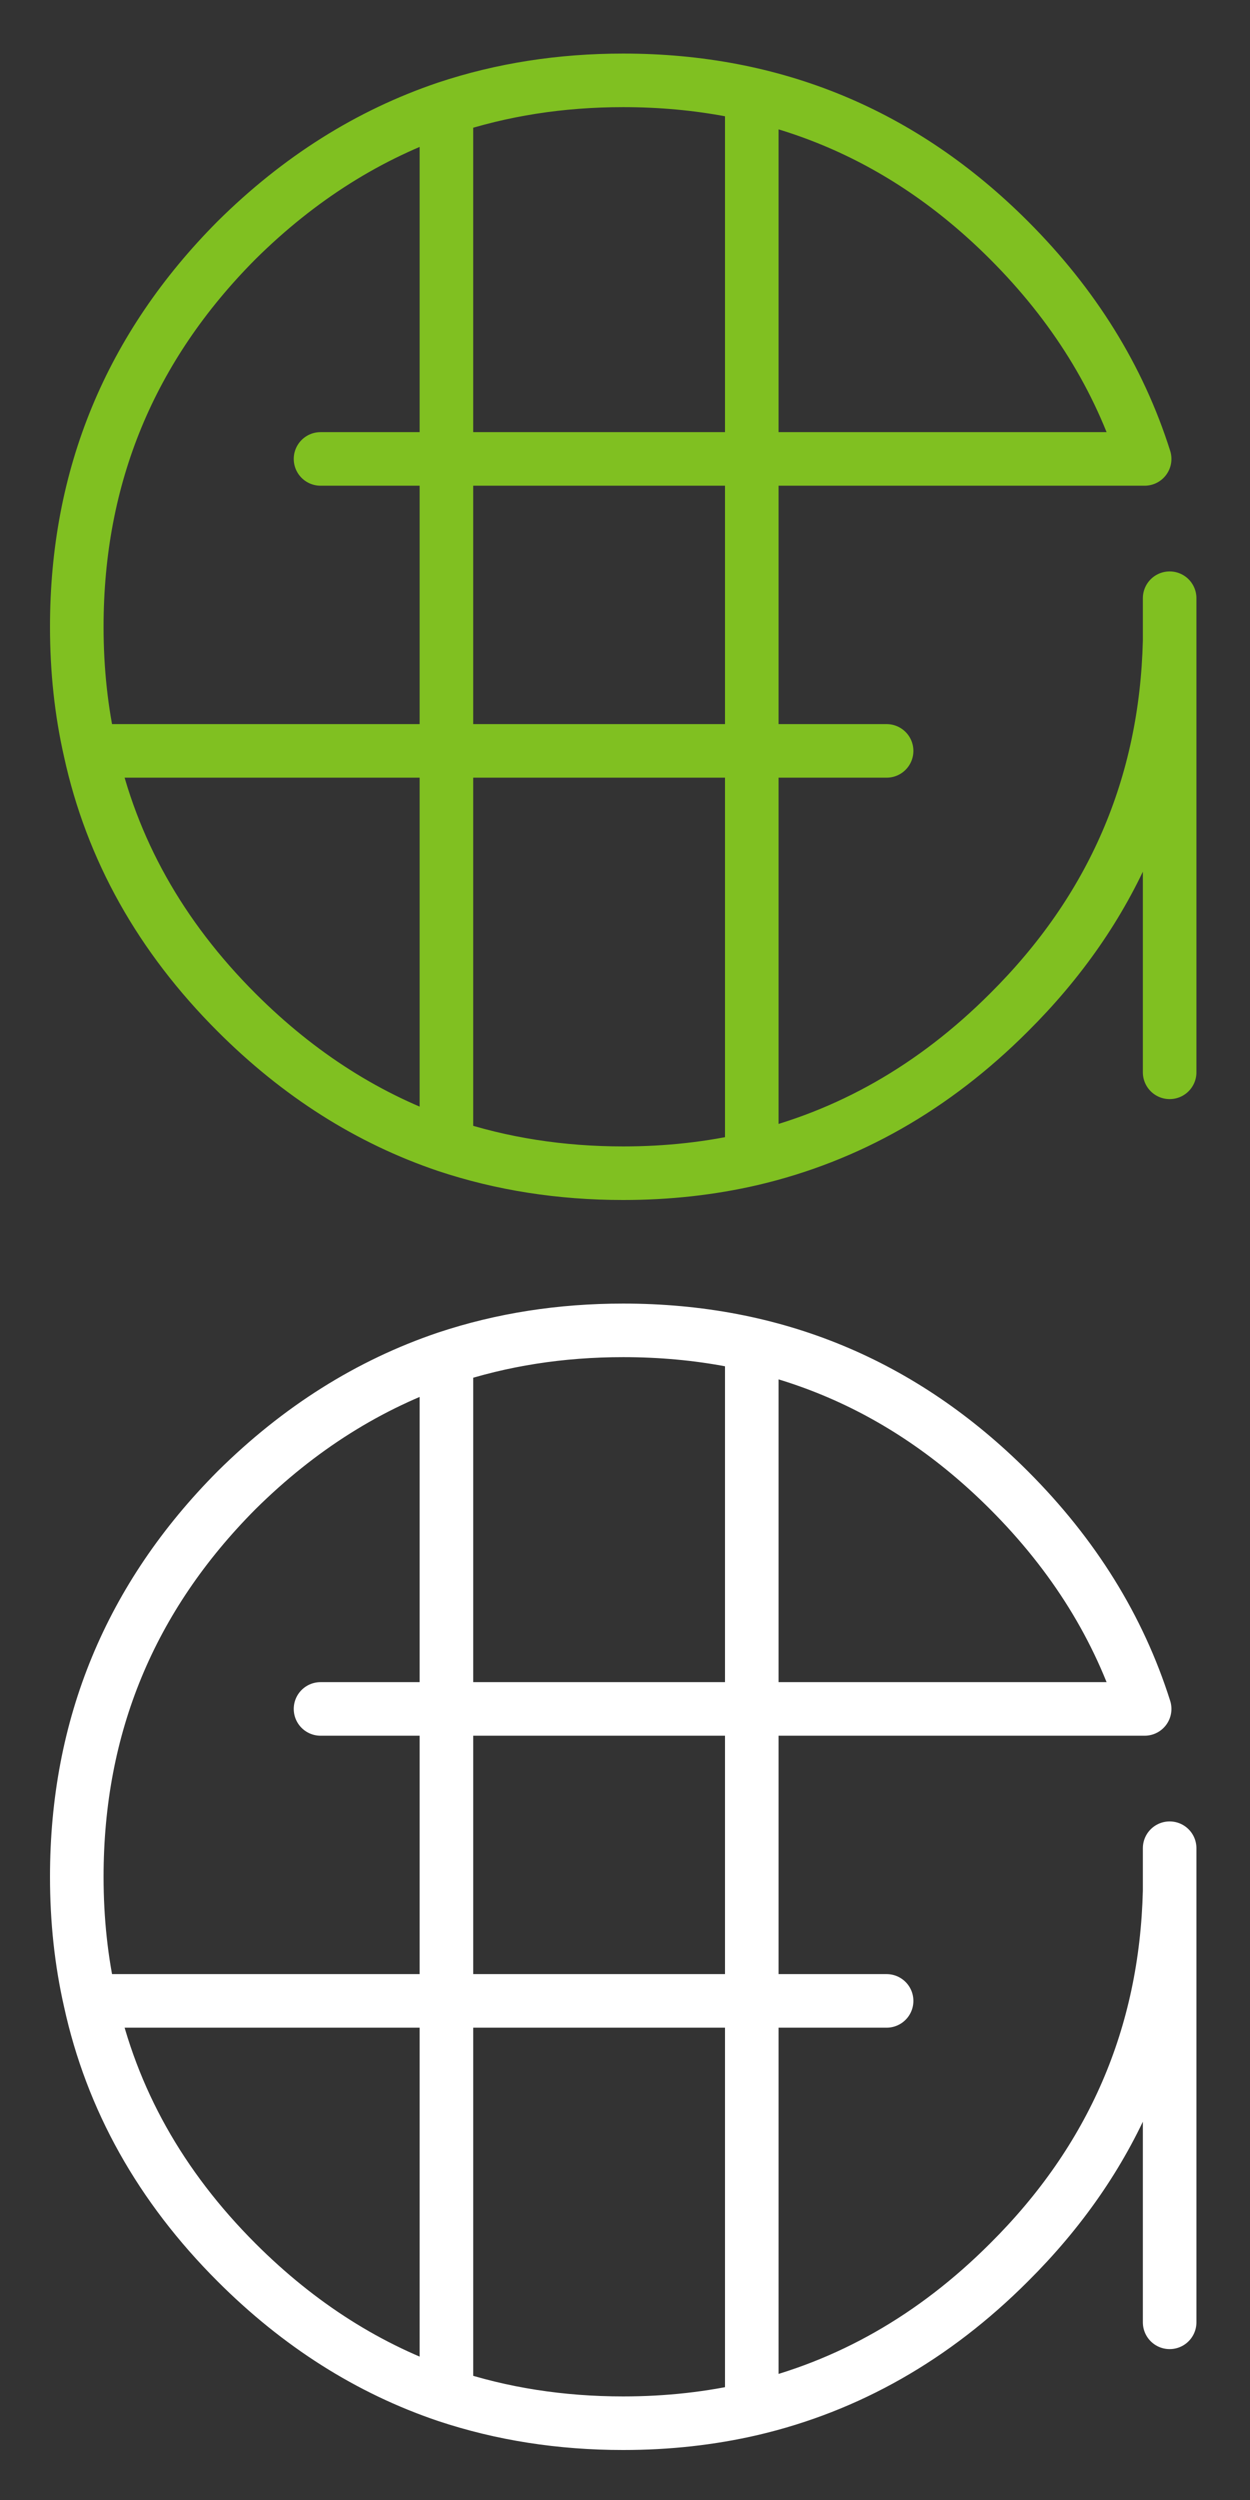
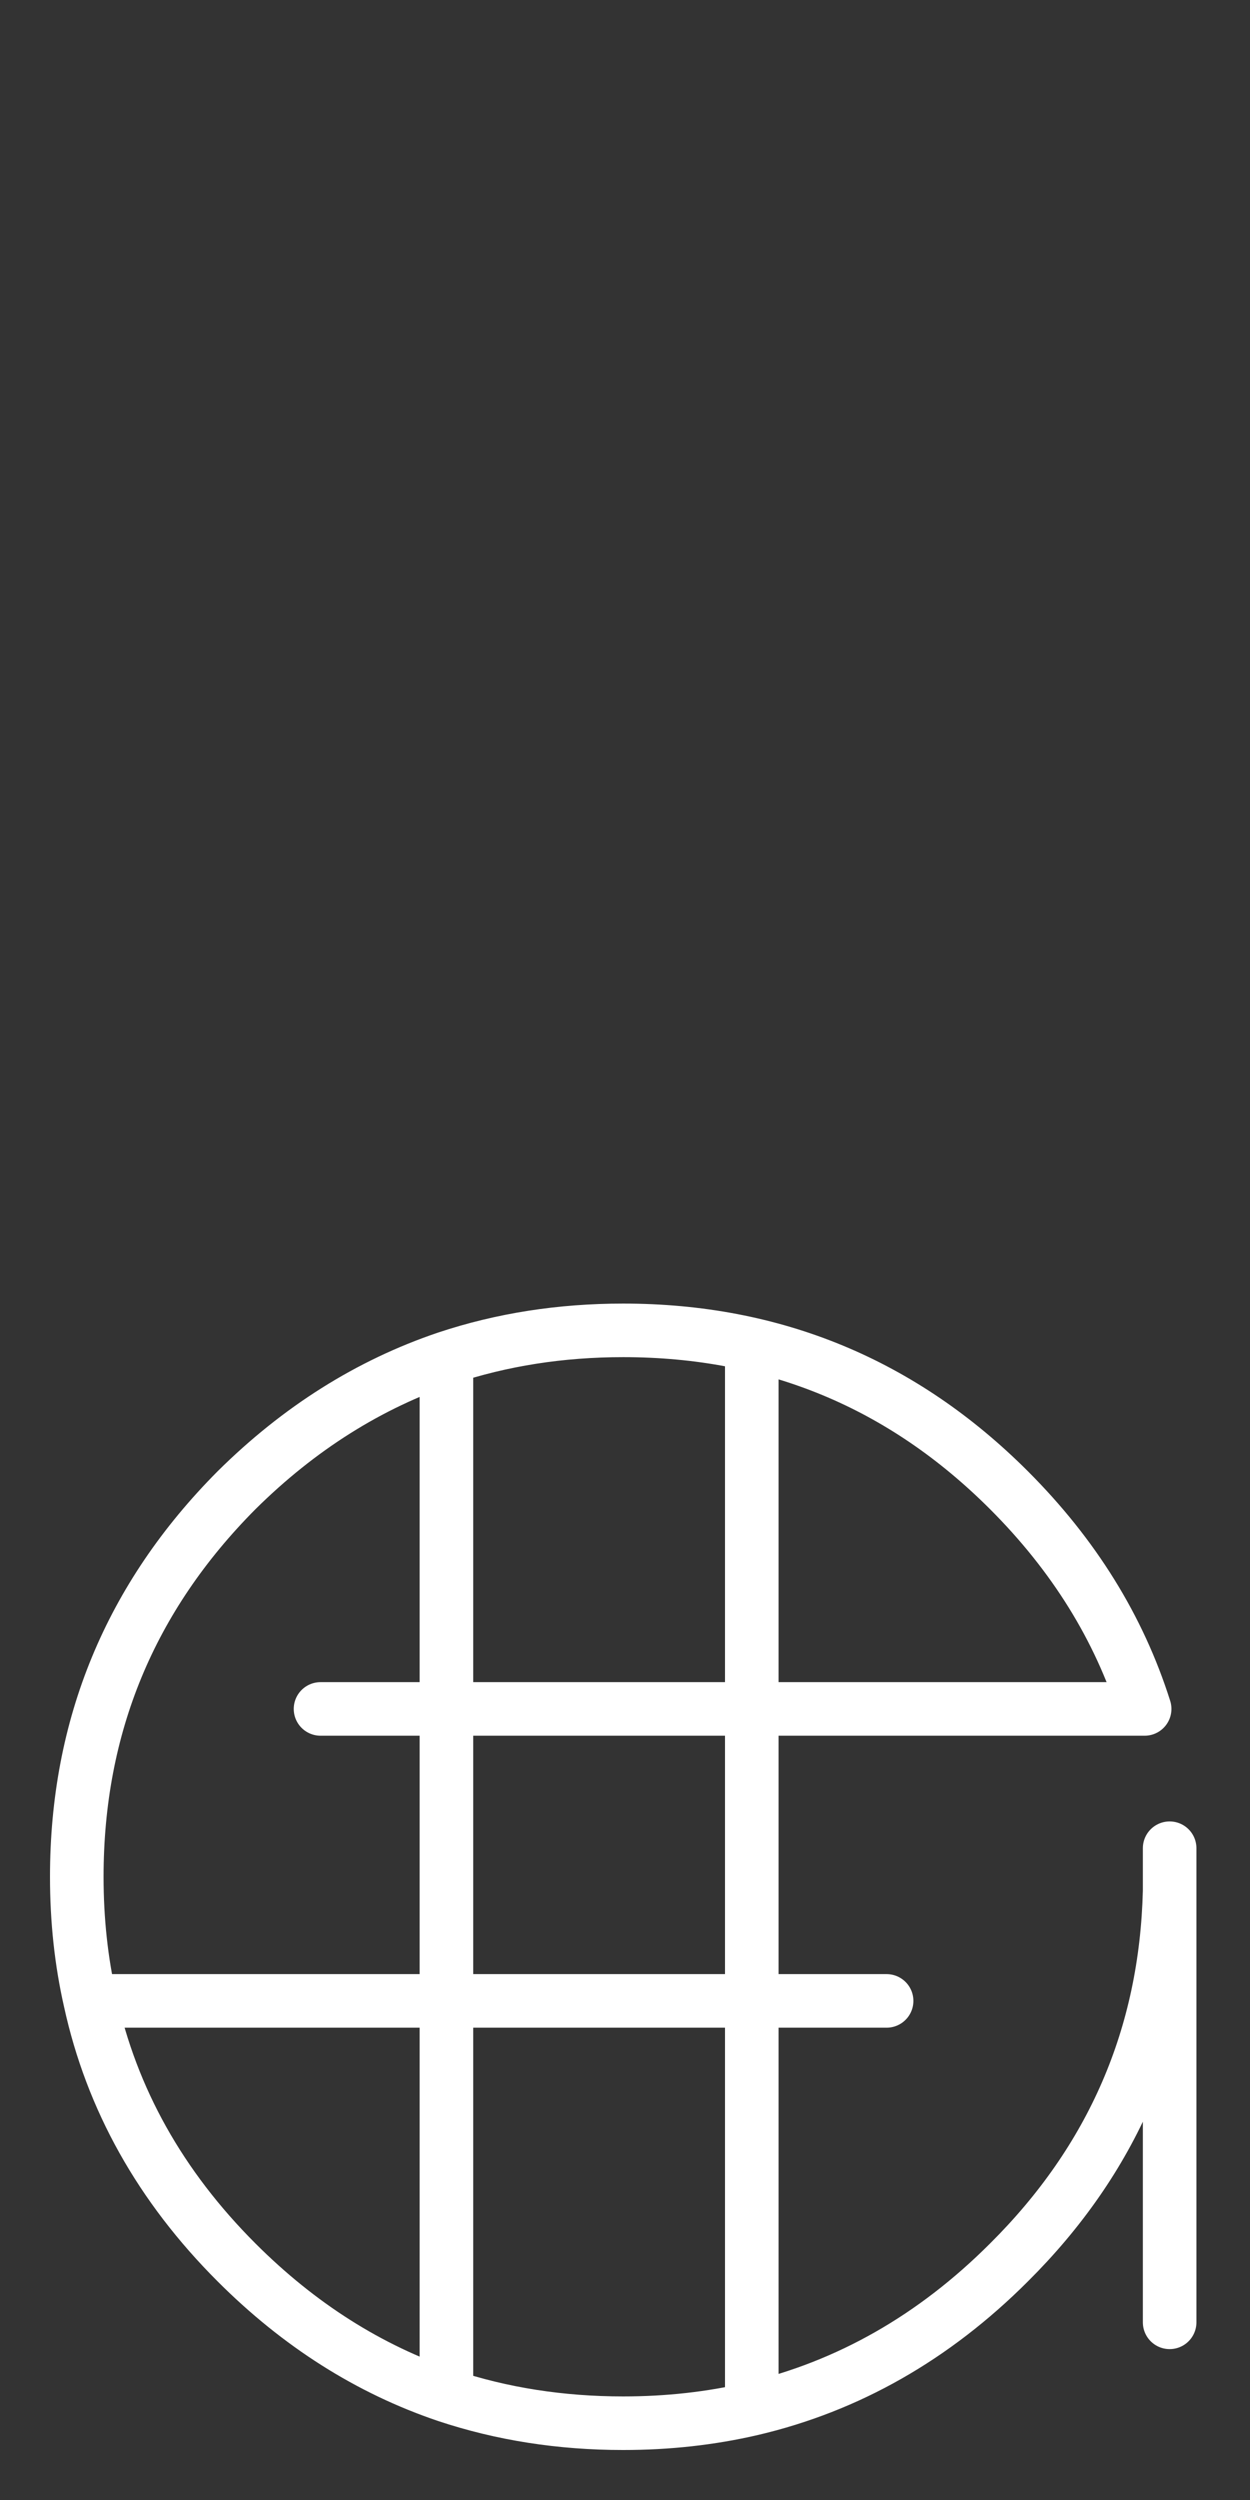
<svg xmlns="http://www.w3.org/2000/svg" xmlns:xlink="http://www.w3.org/1999/xlink" version="1.1" preserveAspectRatio="none" x="0px" y="0px" width="70px" height="140px" viewBox="0 0 70 140">
  <rect x="0" y="0" width="70" height="140" fill="#333333" stroke="none" />
  <defs>
-     <path id="Layer0_0_1_STROKES" stroke="#80C021" stroke-width="3" stroke-linejoin="round" stroke-linecap="round" fill="none" d=" M 65.5 60.05 L 65.5 35.9 Q 65.2 48.05 56.5 56.7 50.2 63 42.1 64.9 38.65 65.7 34.9 65.7 29.65 65.7 25 64.15 18.5 61.95 13.25 56.7 6.85 50.3 5.05 42.05 4.3 38.75 4.3 35.1 4.3 22.45 13.25 13.45 18.5 8.25 25 6.05 29.65 4.5 34.9 4.5 47.55 4.5 56.5 13.45 61.95 18.9 64.1 25.7 L 42.1 25.7 42.1 42.05 49.65 42.05 M 25 6.05 L 25 25.7 42.1 25.7 42.1 6.05 M 65.5 33.5 Q 65.5 33.9 65.5 34.3 L 65.5 35.9 M 5.05 42.05 L 25 42.05 25 25.7 17.95 25.7 M 42.1 64.9 L 42.1 42.05 25 42.05 25 64.15" />
    <path id="Layer0_0_2_STROKES" stroke="#FFFFFF" stroke-width="3" stroke-linejoin="round" stroke-linecap="round" fill="none" d=" M 65.5 130.05 L 65.5 105.9 Q 65.2 118.05 56.5 126.7 50.2 133 42.1 134.9 38.65 135.7 34.9 135.7 29.65 135.7 25 134.15 18.5 131.95 13.25 126.7 6.85 120.3 5.05 112.05 4.3 108.75 4.3 105.1 4.3 92.45 13.25 83.45 18.5 78.25 25 76.05 29.65 74.5 34.9 74.5 47.55 74.5 56.5 83.45 61.95 88.9 64.1 95.7 L 42.1 95.7 42.1 112.05 49.65 112.05 M 5.05 112.05 L 25 112.05 25 95.7 17.95 95.7 M 25 76.05 L 25 95.7 42.1 95.7 42.1 76.05 M 42.1 134.9 L 42.1 112.05 25 112.05 25 134.15 M 65.5 103.5 Q 65.5 103.9 65.5 104.3 L 65.5 105.9" />
  </defs>
  <g transform="matrix( 1, 0, 0, 1, 0,0) ">
    <use xlink:href="#Layer0_0_1_STROKES" />
    <use xlink:href="#Layer0_0_2_STROKES" />
  </g>
</svg>